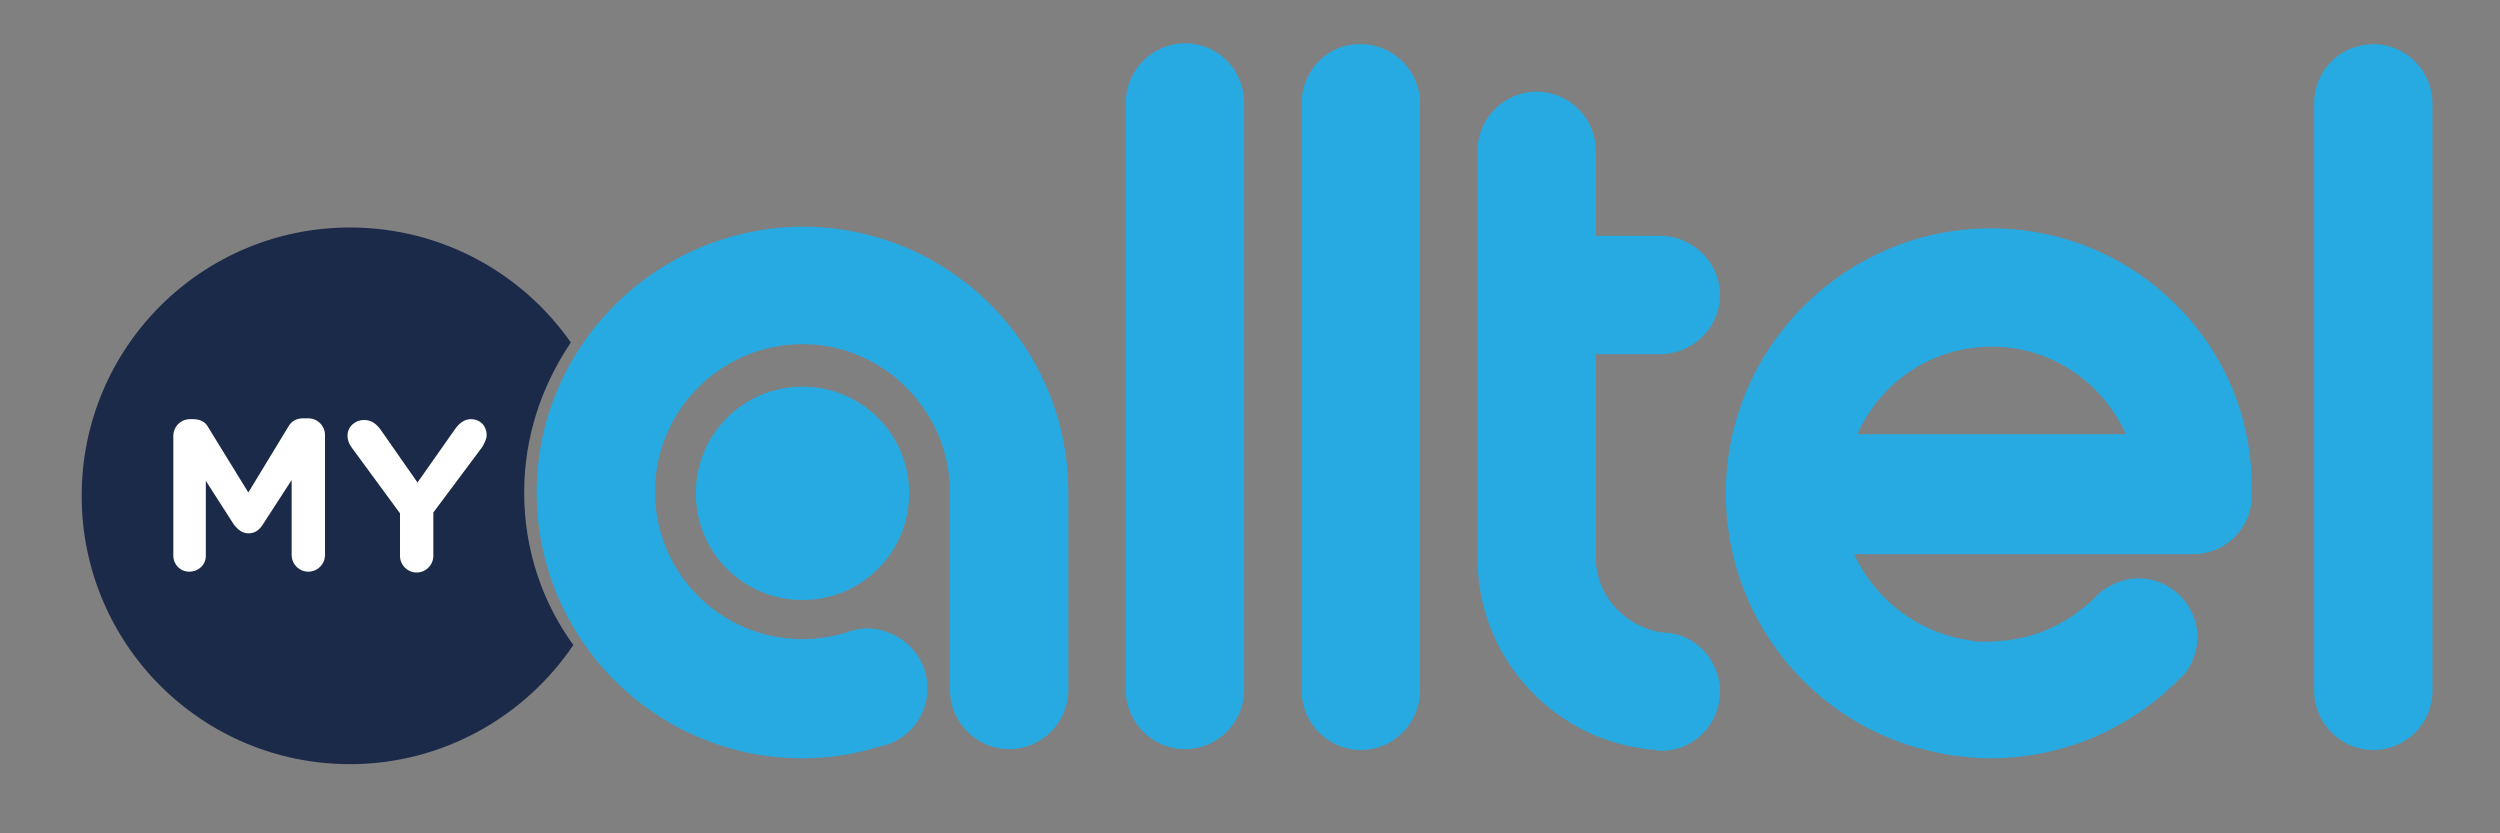
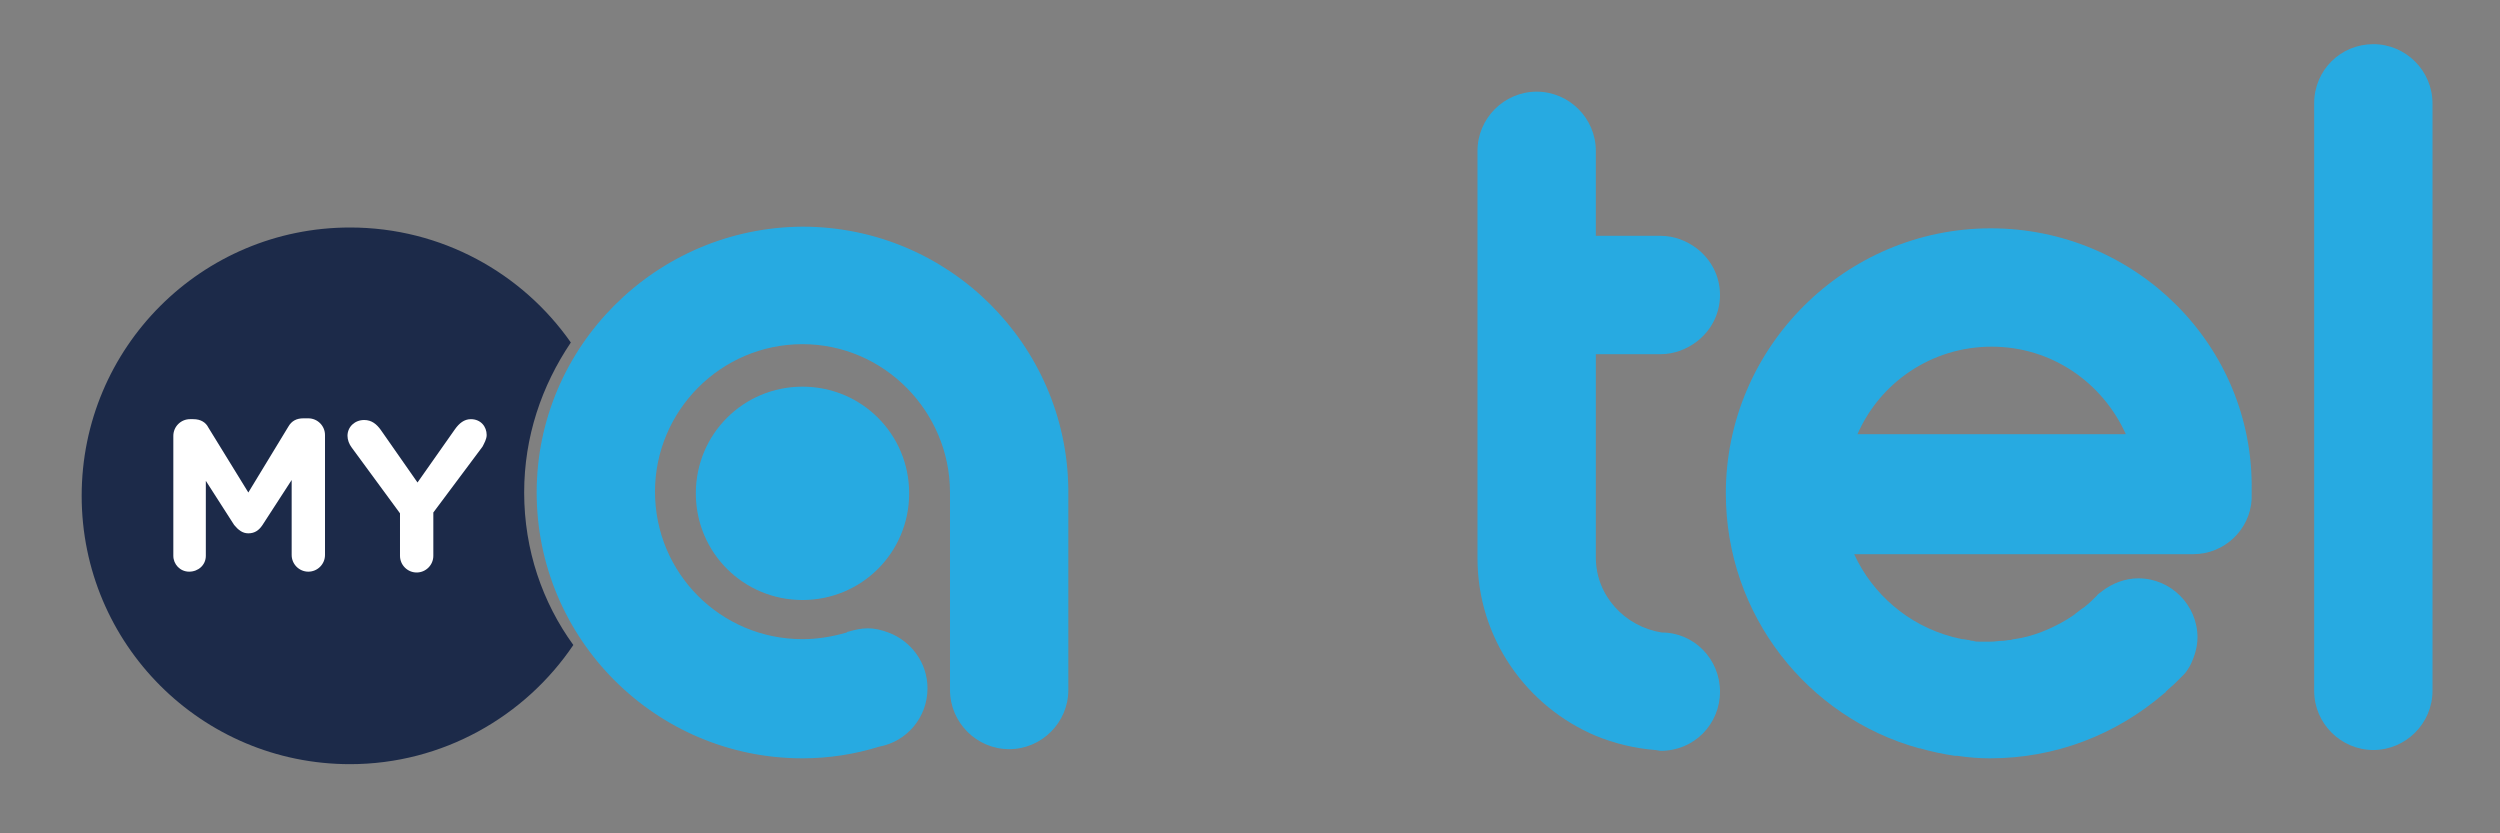
<svg xmlns="http://www.w3.org/2000/svg" version="1.1" id="Layer_1" x="0px" y="0px" width="300px" height="100px" viewBox="0 0 300 100" style="enable-background:new 0 0 300 100;" xml:space="preserve">
  <rect x="0" y="0" width="300" height="100" fill="#808080" stroke="none" />
  <style type="text/css">
	.st0{fill:#1C2A49;}
	.st1{fill:#27AAE1;}
	.st2{fill:#FFFFFF;}
</style>
  <path class="st0" d="M62.9,59.1c0-6.7,2.1-12.8,5.6-18C62.7,32.8,53,27.3,42,27.3c-17.8,0-32.2,14.4-32.2,32.2  c0,17.8,14.4,32.2,32.2,32.2c11.1,0,21-5.7,26.8-14.3C65.1,72.3,62.9,66,62.9,59.1z" />
  <g id="Orange_6_">
    <g id="Alltel-Logo-NavSize_6_">
      <g id="Logo-Colored_15_">
        <path id="Fill-1_16_" class="st1" d="M96.3,72c7.1,0,12.8-5.7,12.8-12.8c0-7.1-5.7-12.8-12.8-12.8c-7.1,0-12.8,5.7-12.8,12.8     C83.5,66.3,89.2,72,96.3,72z" />
        <path id="Fill-3_16_" class="st1" d="M277.7,12.4v21.4v23.9v25.2c0,3.9,3.2,7.1,7.1,7.1s7.1-3.2,7.1-7.1V57.6V33.7V12.4     c0-3.9-3.2-7.1-7.1-7.1S277.7,8.4,277.7,12.4z" />
-         <path id="Fill-6_16_" class="st1" d="M156.2,12.4v21.4v23.9v25.2c0,3.9,3.2,7.1,7.1,7.1c3.9,0,7.1-3.2,7.1-7.1V57.6V33.7V12.4     c0-3.9-3.2-7.1-7.1-7.1C159.4,5.2,156.2,8.4,156.2,12.4z" />
-         <path id="Fill-9_16_" class="st1" d="M142.2,5.2c-3.9,0-7.1,3.2-7.1,7.1v21.4v23.9v25.2c0,3.9,3.2,7.1,7.1,7.1     c3.9,0,7.1-3.2,7.1-7.1V57.6V33.7V12.4C149.3,8.4,146.2,5.2,142.2,5.2" />
        <path id="Fill-12_16_" class="st1" d="M191.5,66.9v-3.6V42.5h7.8c1.6,0,3.1-0.6,4.3-1.5c1.7-1.3,2.8-3.3,2.8-5.6     c0-2.3-1.1-4.3-2.8-5.6c-1.2-0.9-2.7-1.5-4.3-1.5h-7.8V18.1c0-3.9-3.2-7.1-7.1-7.1c-3.9,0-7.1,3.2-7.1,7.1v21.4v23.9v3.6     c0,9.6,5.9,17.8,14.2,21.3c2.2,0.9,4.6,1.5,7.1,1.7c0.2,0,0.5,0.1,0.7,0.1c4,0,7.1-3.2,7.1-7.1c0-3.9-3.1-7.1-7-7.1     C195,75.2,191.5,71.5,191.5,66.9z" />
        <path id="Fill-14_17_" class="st1" d="M64.4,59.1C64.4,76.7,78.7,91,96.3,91c3.2,0,6.3-0.5,9.2-1.4c3.3-0.6,5.8-3.5,5.8-7     c0-3.1-2-5.7-4.7-6.7c-0.8-0.3-1.6-0.5-2.5-0.5c-0.8,0-1.6,0.2-2.3,0.4c-0.1,0-0.1,0-0.2,0.1c-1.7,0.5-3.5,0.8-5.3,0.8     c-9.8,0-17.7-7.9-17.7-17.7c0-9.7,7.9-17.7,17.7-17.7S114,49.4,114,59.1v23.7c0,3.9,3.2,7.1,7.1,7.1c3.9,0,7.1-3.2,7.1-7.1V59.1     v-0.4c-0.2-17.4-14.4-31.5-31.9-31.5C78.7,27.3,64.4,41.6,64.4,59.1z" />
        <path id="Fill-16_16_" class="st1" d="M222.9,52.1c2.7-6.2,8.9-10.5,16.1-10.5c7.2,0,13.3,4.3,16.1,10.5H222.9z M238.9,27.4     c-17.5,0-31.8,14.3-31.8,31.8c0,14.6,9.8,26.9,23.2,30.6l0,0c0,0,0.1,0,0.1,0c1.4,0.4,2.8,0.7,4.2,0.9c0.1,0,0.2,0,0.3,0     c1.3,0.2,2.6,0.3,3.9,0.3c7.8,0,15.1-2.8,20.9-7.8c0.1-0.1,0.2-0.1,0.2-0.2c0.4-0.4,0.8-0.7,1.2-1.1c0,0,0.1-0.1,0.1-0.1     c0.1-0.1,0.2-0.2,0.3-0.3c0.1-0.1,0.1-0.1,0.2-0.2l0,0c0.1-0.1,0.3-0.3,0.4-0.4c0.3-0.3,0.5-0.7,0.7-1c0.5-1,0.9-2.2,0.9-3.4     c0-3.9-3.2-7.1-7.1-7.1c-1.6,0-3.1,0.6-4.3,1.5c-0.2,0.2-0.5,0.3-0.7,0.6c0,0-0.1,0.1-0.1,0.1c-0.4,0.4-0.8,0.8-1.2,1.1     c-0.1,0.1-0.2,0.2-0.4,0.3c-0.3,0.2-0.5,0.4-0.8,0.6c-0.2,0.2-0.4,0.3-0.7,0.5c-0.1,0.1-0.2,0.1-0.3,0.2c-2,1.2-4.2,2.1-6.4,2.4     c-0.2,0-0.3,0.1-0.5,0.1c-0.3,0-0.6,0.1-0.9,0.1c-0.5,0-0.9,0.1-1.4,0.1c-0.3,0-0.6,0-0.9,0c-0.1,0-0.3,0-0.4,0     c-0.3,0-0.6,0-0.8-0.1c-0.2,0-0.3,0-0.5-0.1c-0.3,0-0.5-0.1-0.8-0.1c-0.2,0-0.3-0.1-0.5-0.1c-0.3-0.1-0.5-0.1-0.8-0.2     c-5.2-1.4-9.5-5.1-11.7-9.9h31.5h8h1.2c0,0,0,0,0,0s0,0,0,0c3.7,0,6.8-2.9,7-6.6c0-0.2,0-0.3,0-0.5c0-0.2,0-0.3,0-0.5     C270.5,41.5,256.3,27.4,238.9,27.4L238.9,27.4z" />
      </g>
    </g>
  </g>
  <g>
    <path class="st2" d="M20.8,52.3c0-1.1,0.9-2,2-2h0.4c0.9,0,1.5,0.4,1.8,1l4.8,7.8l4.8-7.9c0.4-0.7,1-1,1.8-1H37c1.1,0,2,0.9,2,2   v14.4c0,1.1-0.9,2-2,2c-1.1,0-2-0.9-2-2v-9l-3.5,5.4c-0.4,0.6-0.9,1-1.7,1c-0.7,0-1.2-0.4-1.7-1l-3.4-5.3v9c0,1.1-0.9,1.9-2,1.9   c-1.1,0-1.9-0.9-1.9-1.9V52.3z" />
    <path class="st2" d="M48,61.6l-5.8-7.9c-0.3-0.4-0.5-0.9-0.5-1.4c0-1.1,0.9-1.9,2-1.9c0.9,0,1.5,0.5,2,1.2l4.4,6.3l4.5-6.4   c0.5-0.7,1.1-1.2,1.9-1.2c1.2,0,1.9,0.9,1.9,1.9c0,0.5-0.3,1-0.5,1.4L52,61.5v5.2c0,1.1-0.9,2-2,2s-2-0.9-2-2V61.6z" />
  </g>
</svg>